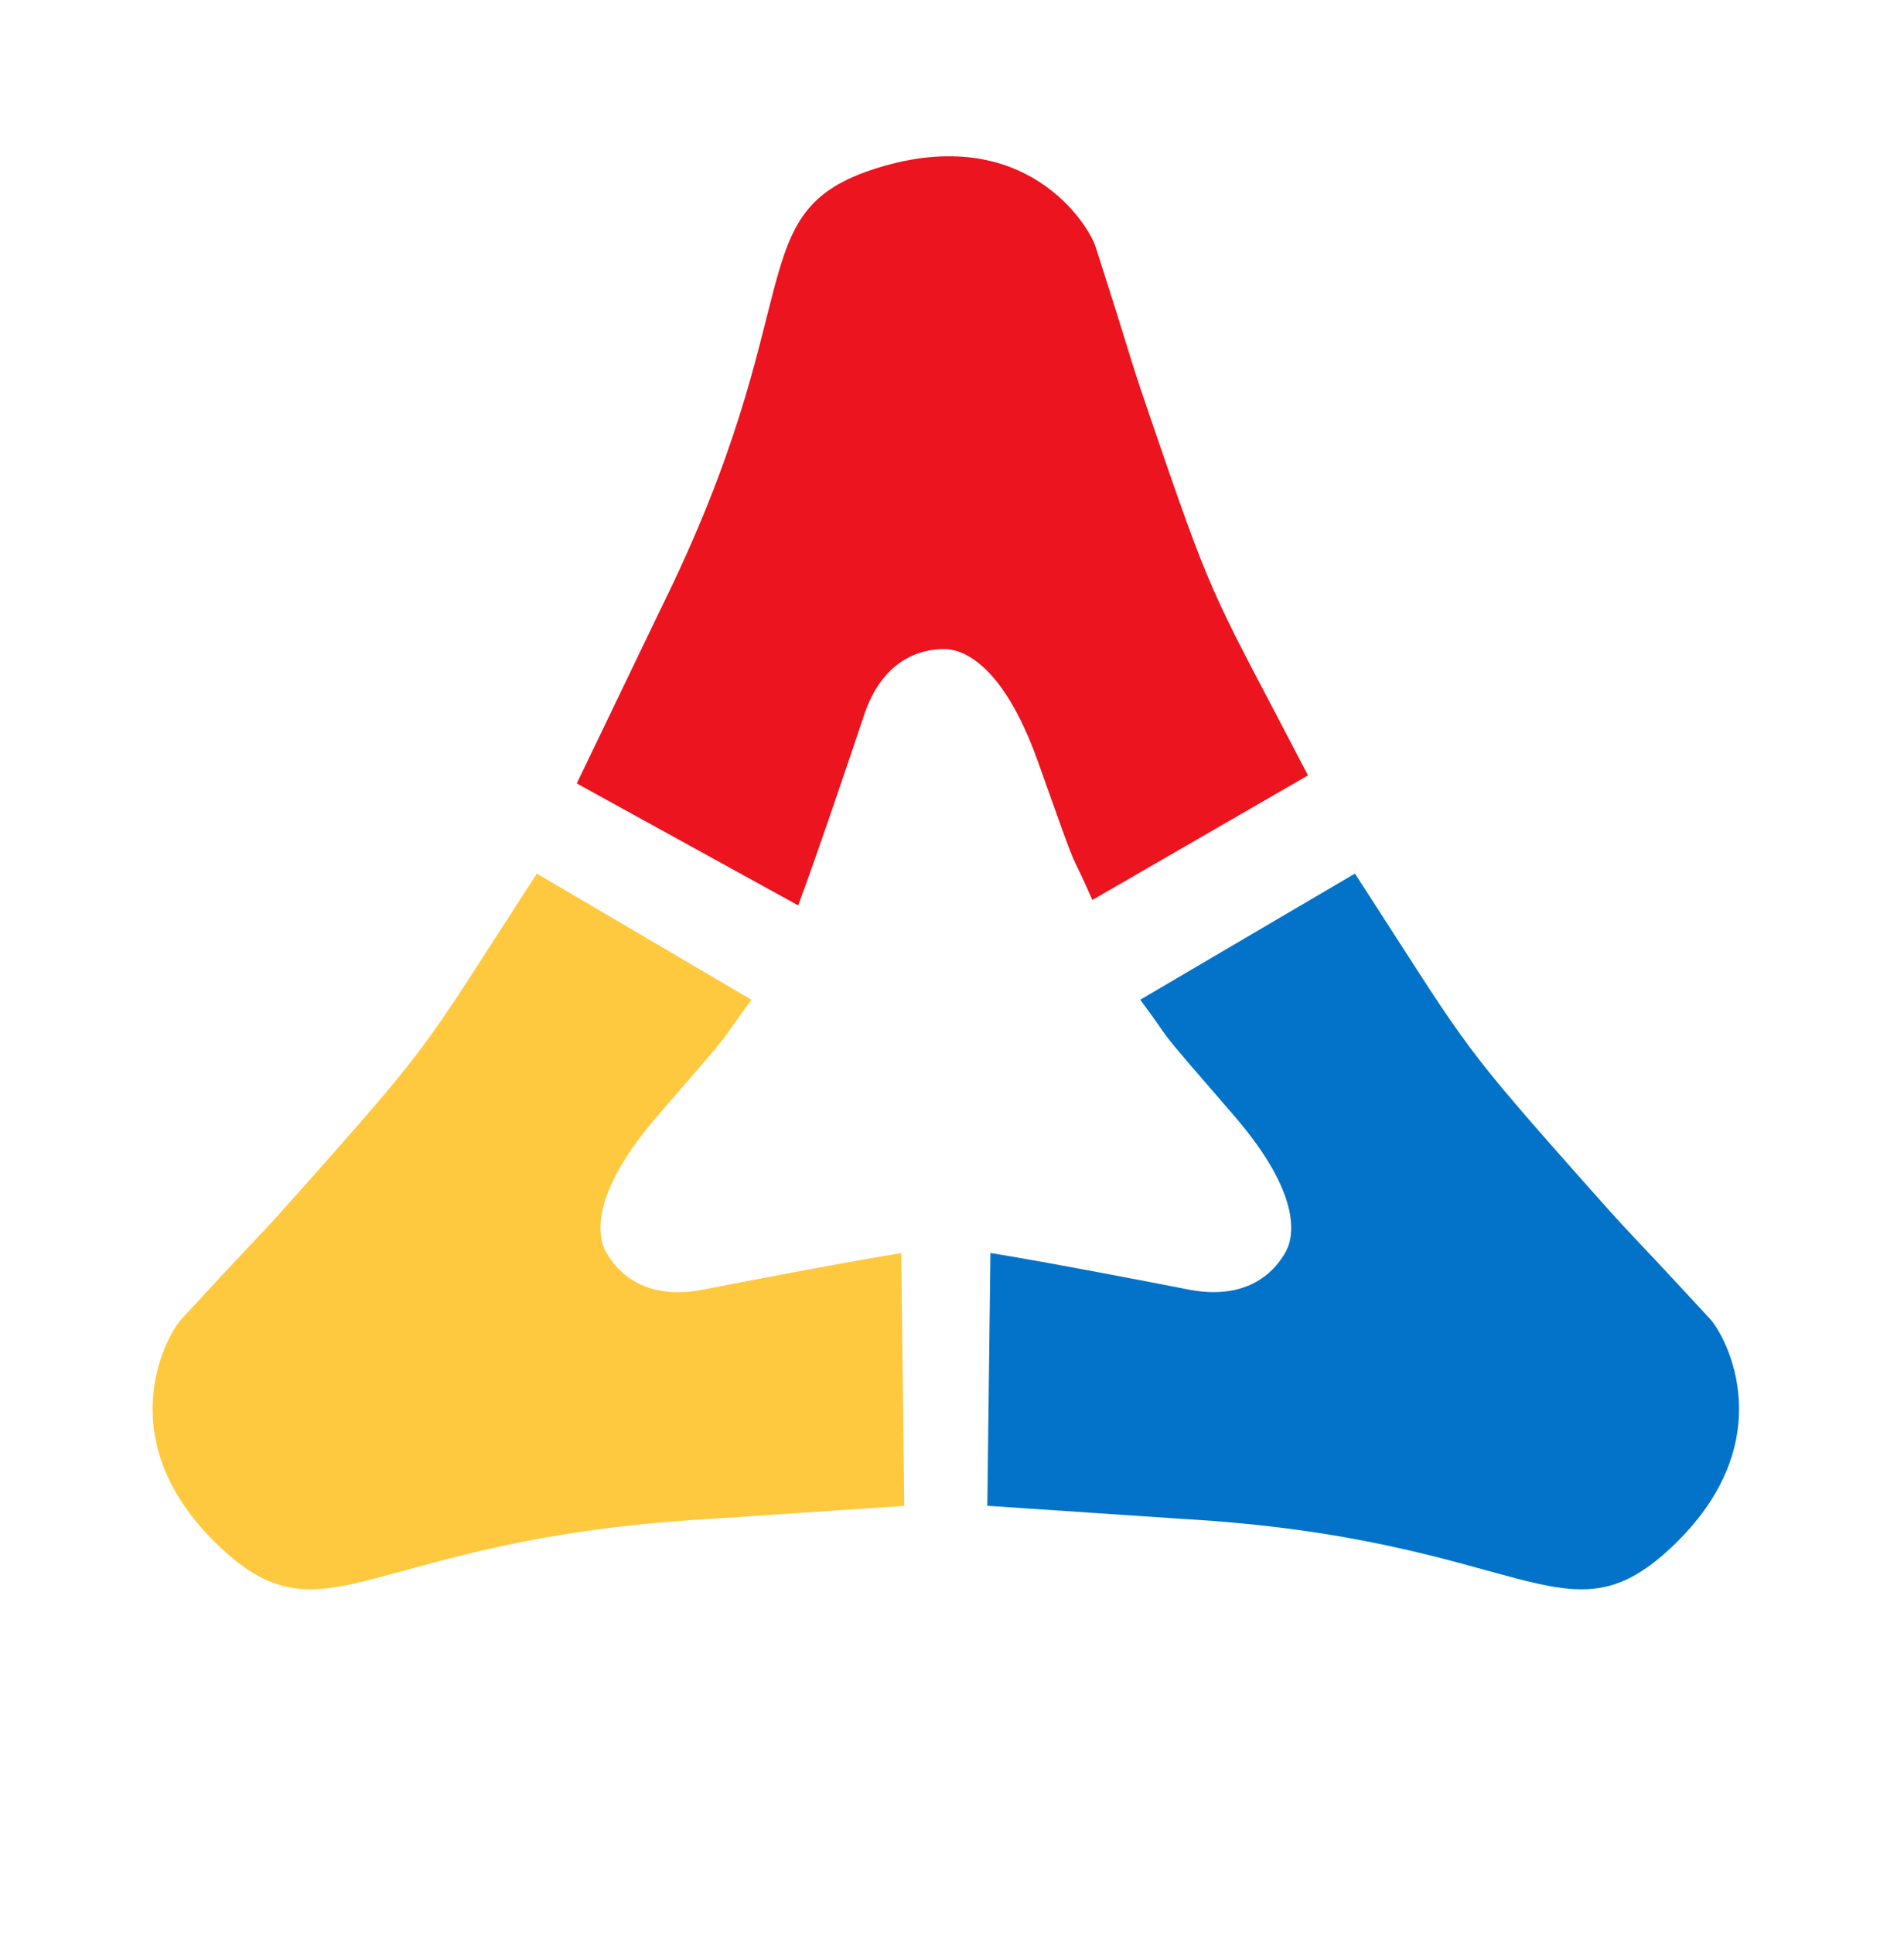
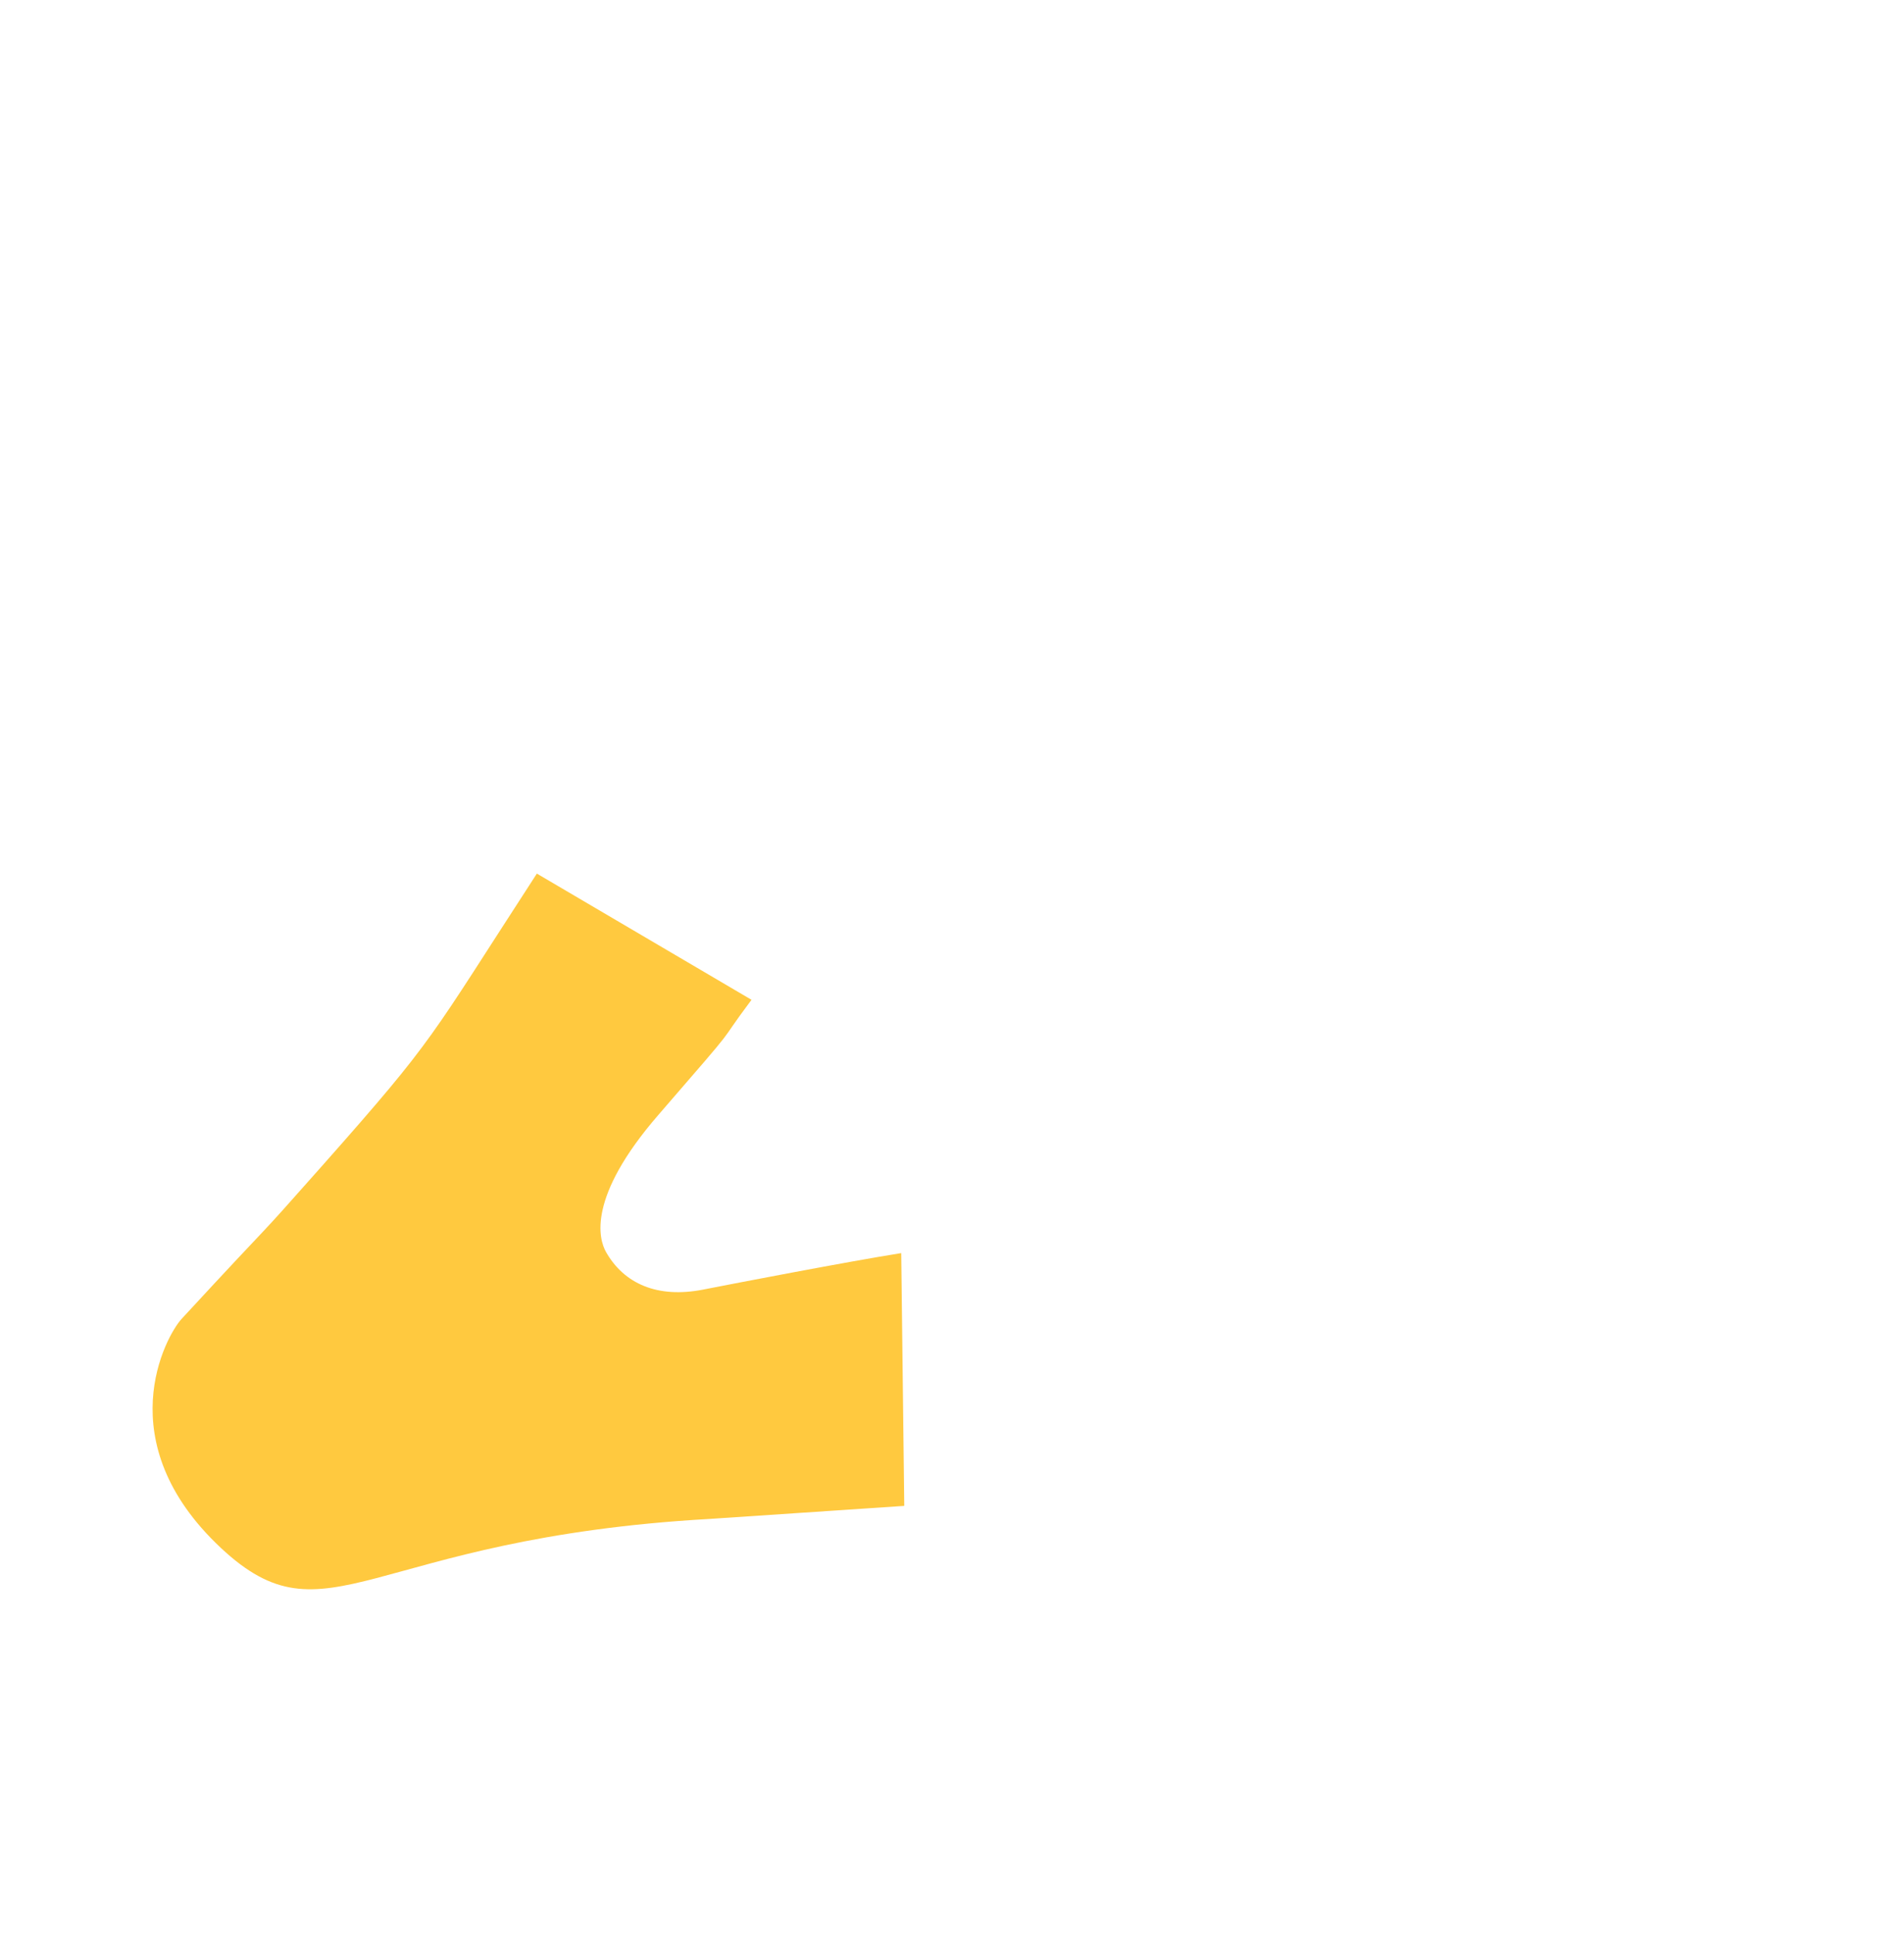
<svg xmlns="http://www.w3.org/2000/svg" width="130" height="132" viewBox="0 0 130 132" fill="none">
  <g filter="url(#filter0_d)">
-     <path d="M54.499 58.816L39.38 50.49L45.152 38.492C55.534 17.479 50.375 11.446 59.882 8.476C69.999 5.316 74.323 12.345 74.805 13.851C77.999 23.816 76.621 19.935 79.212 27.474C82.999 38.492 82.999 37.816 89.306 49.939L74.585 58.445C72.766 54.298 73.999 57.816 70.88 49.036C68.383 42.005 65.499 41.316 64.499 41.316C61.999 41.316 59.999 42.816 58.999 45.816C58.283 47.963 55.785 55.378 54.499 58.816Z" fill="#EB141F" />
    <path d="M61.533 82.556L61.74 99.815L48.455 100.705C25.055 102.028 22.347 109.49 15.078 102.681C7.342 95.436 11.327 88.21 12.4 87.048C19.497 79.357 16.799 82.469 22.082 76.499C29.803 67.774 29.215 68.107 36.655 56.645L51.311 65.262C48.599 68.888 51.053 66.082 44.95 73.123C40.063 78.76 40.885 81.609 41.377 82.48C42.61 84.655 44.9 85.656 48.004 85.048C50.224 84.612 57.908 83.132 61.533 82.556Z" fill="#FFC93F" />
-     <path d="M67.624 82.549L67.412 99.808L80.697 100.702C104.098 102.031 106.803 109.493 114.075 102.687C121.814 95.443 117.831 88.216 116.759 87.053C109.663 79.361 112.36 82.473 107.079 76.502C99.361 67.775 99.949 68.108 92.512 56.644L77.852 65.257C80.563 68.884 78.11 66.077 84.212 73.12C89.097 78.758 88.274 81.608 87.781 82.478C86.548 84.653 84.257 85.653 81.153 85.044C78.933 84.608 71.249 83.126 67.624 82.549Z" fill="#0273C8" />
  </g>
  <defs>
    <filter id="filter0_d" x="0" y="0" width="129.153" height="131.647" filterUnits="userSpaceOnUse" color-interpolation-filters="sRGB">
      <feFlood flood-opacity="0" result="BackgroundImageFix" />
      <feColorMatrix in="SourceAlpha" type="matrix" values="0 0 0 0 0 0 0 0 0 0 0 0 0 0 0 0 0 0 127 0" />
      <feOffset dy="3" />
      <feGaussianBlur stdDeviation="3" />
      <feColorMatrix type="matrix" values="0 0 0 0 0 0 0 0 0 0 0 0 0 0 0 0 0 0 0.25 0" />
      <feBlend mode="normal" in2="BackgroundImageFix" result="effect1_dropShadow" />
      <feBlend mode="normal" in="SourceGraphic" in2="effect1_dropShadow" result="shape" />
    </filter>
  </defs>
</svg>